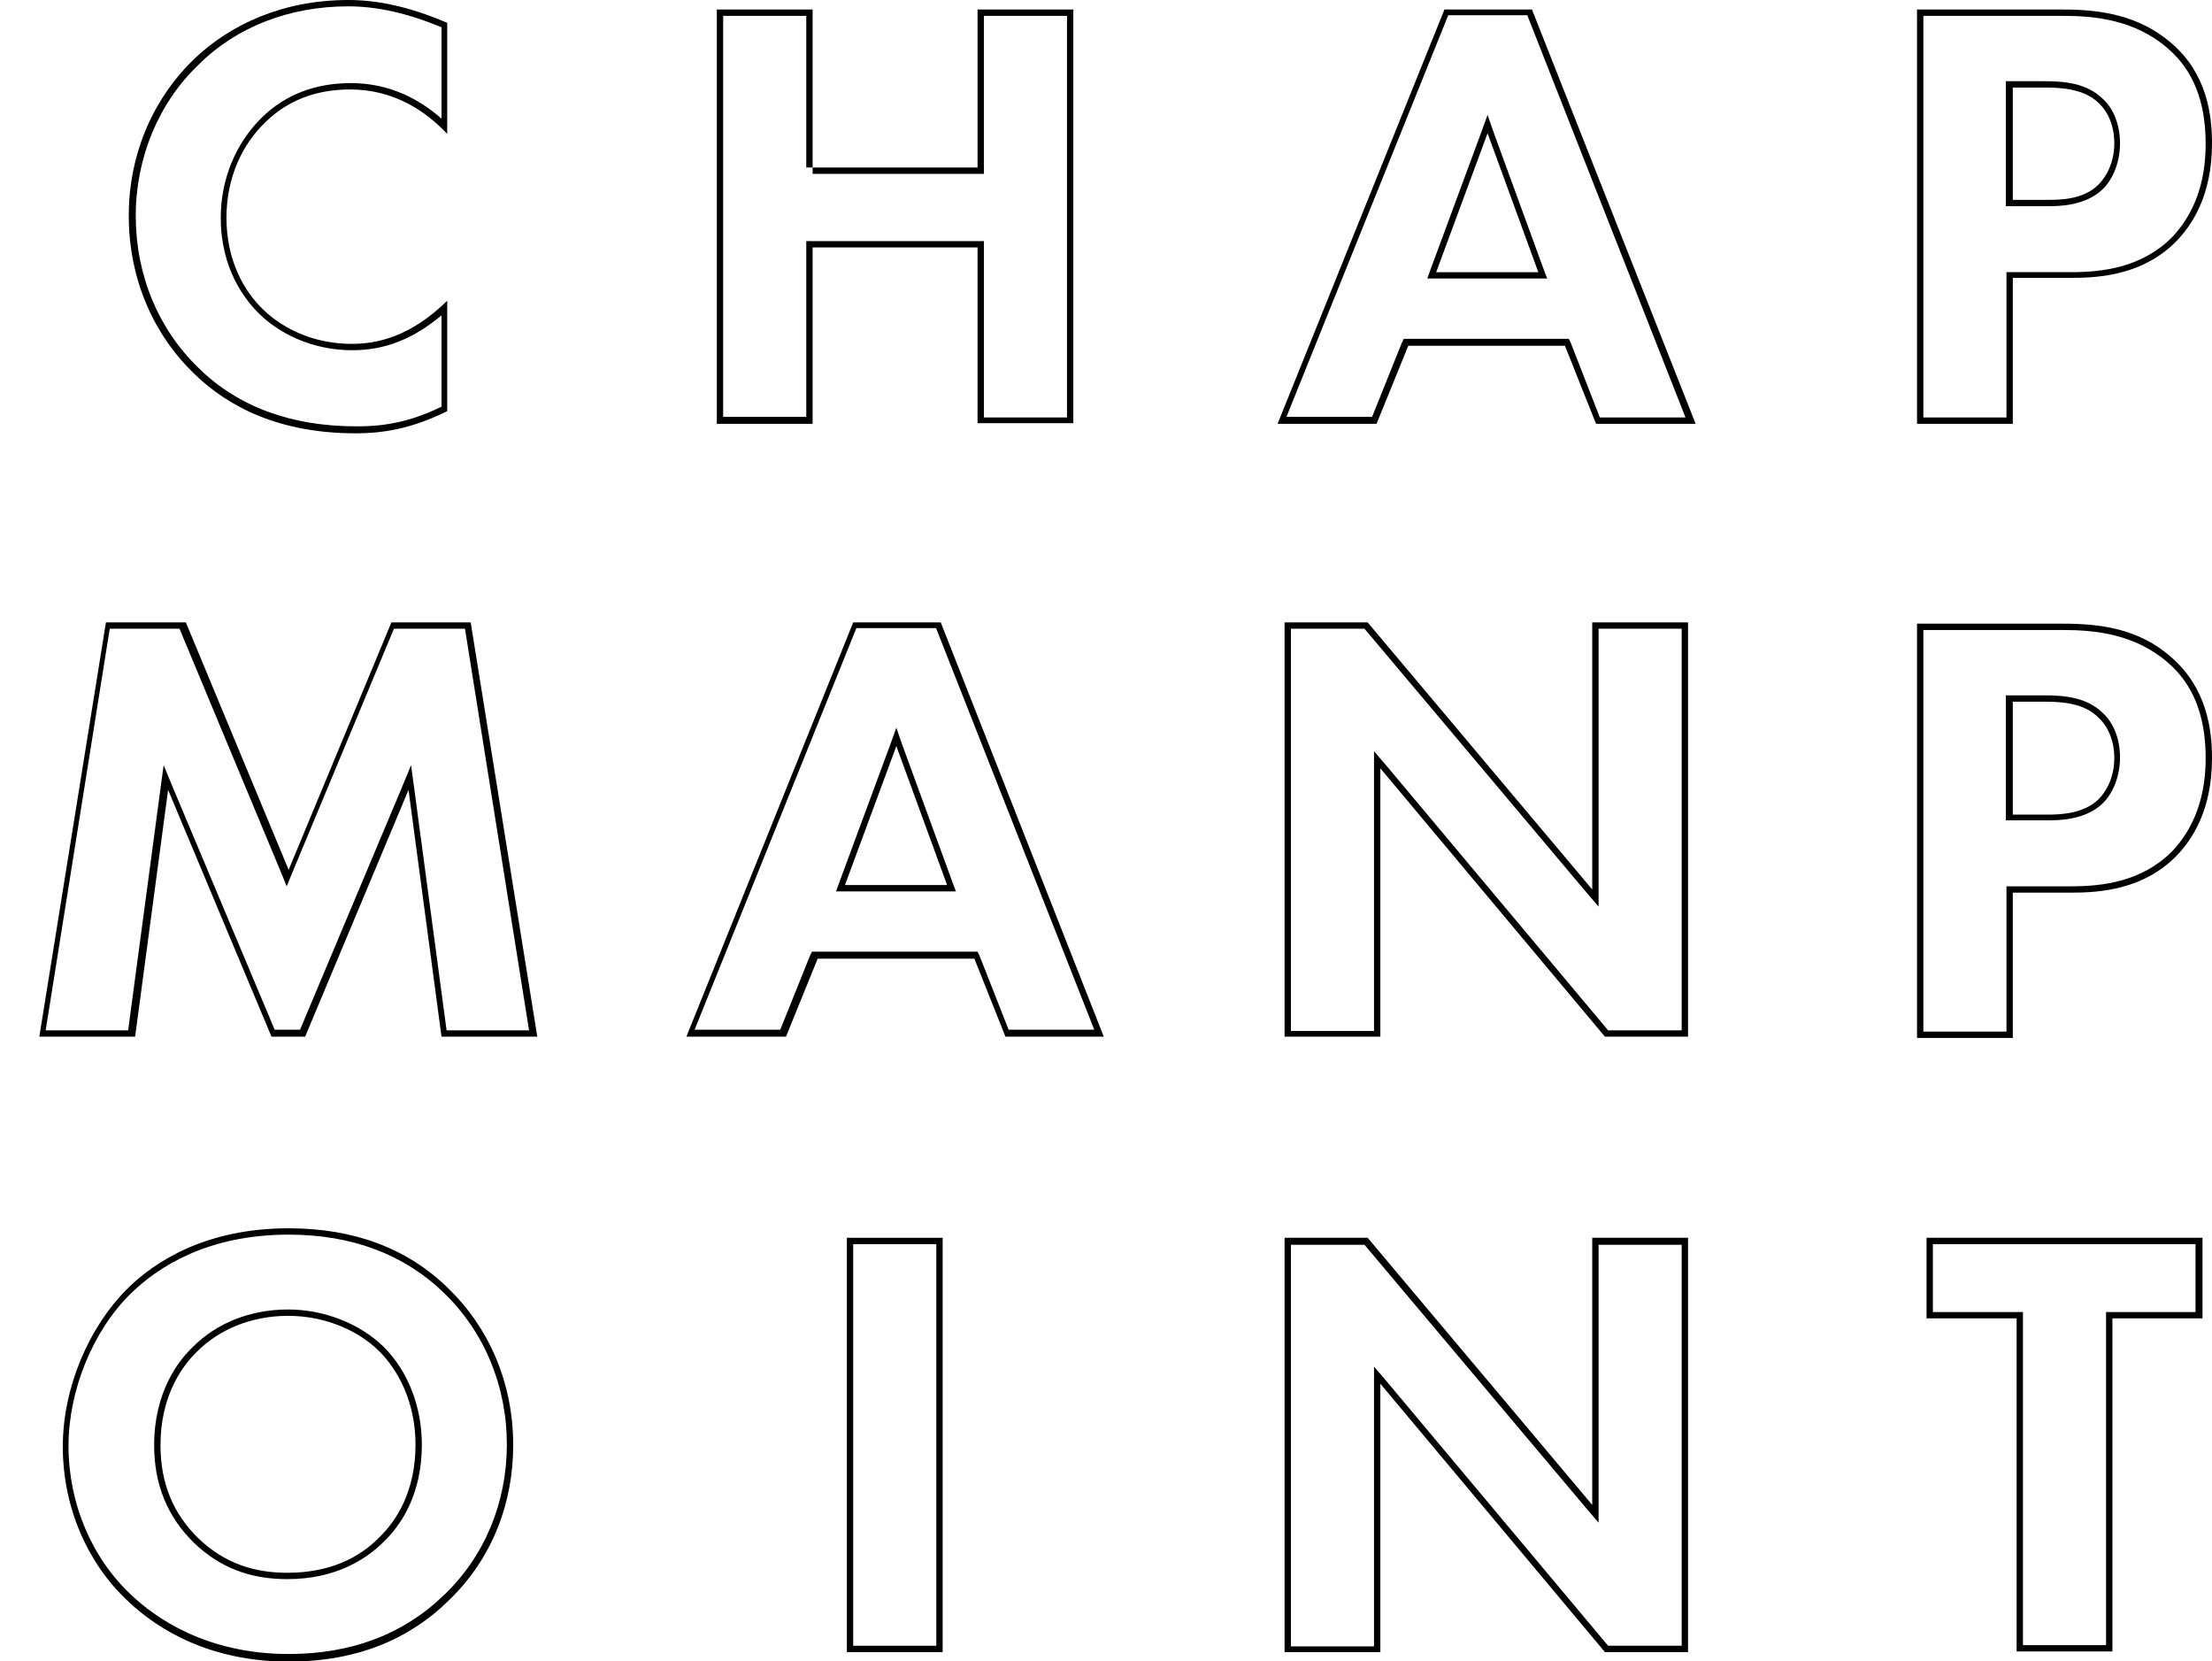
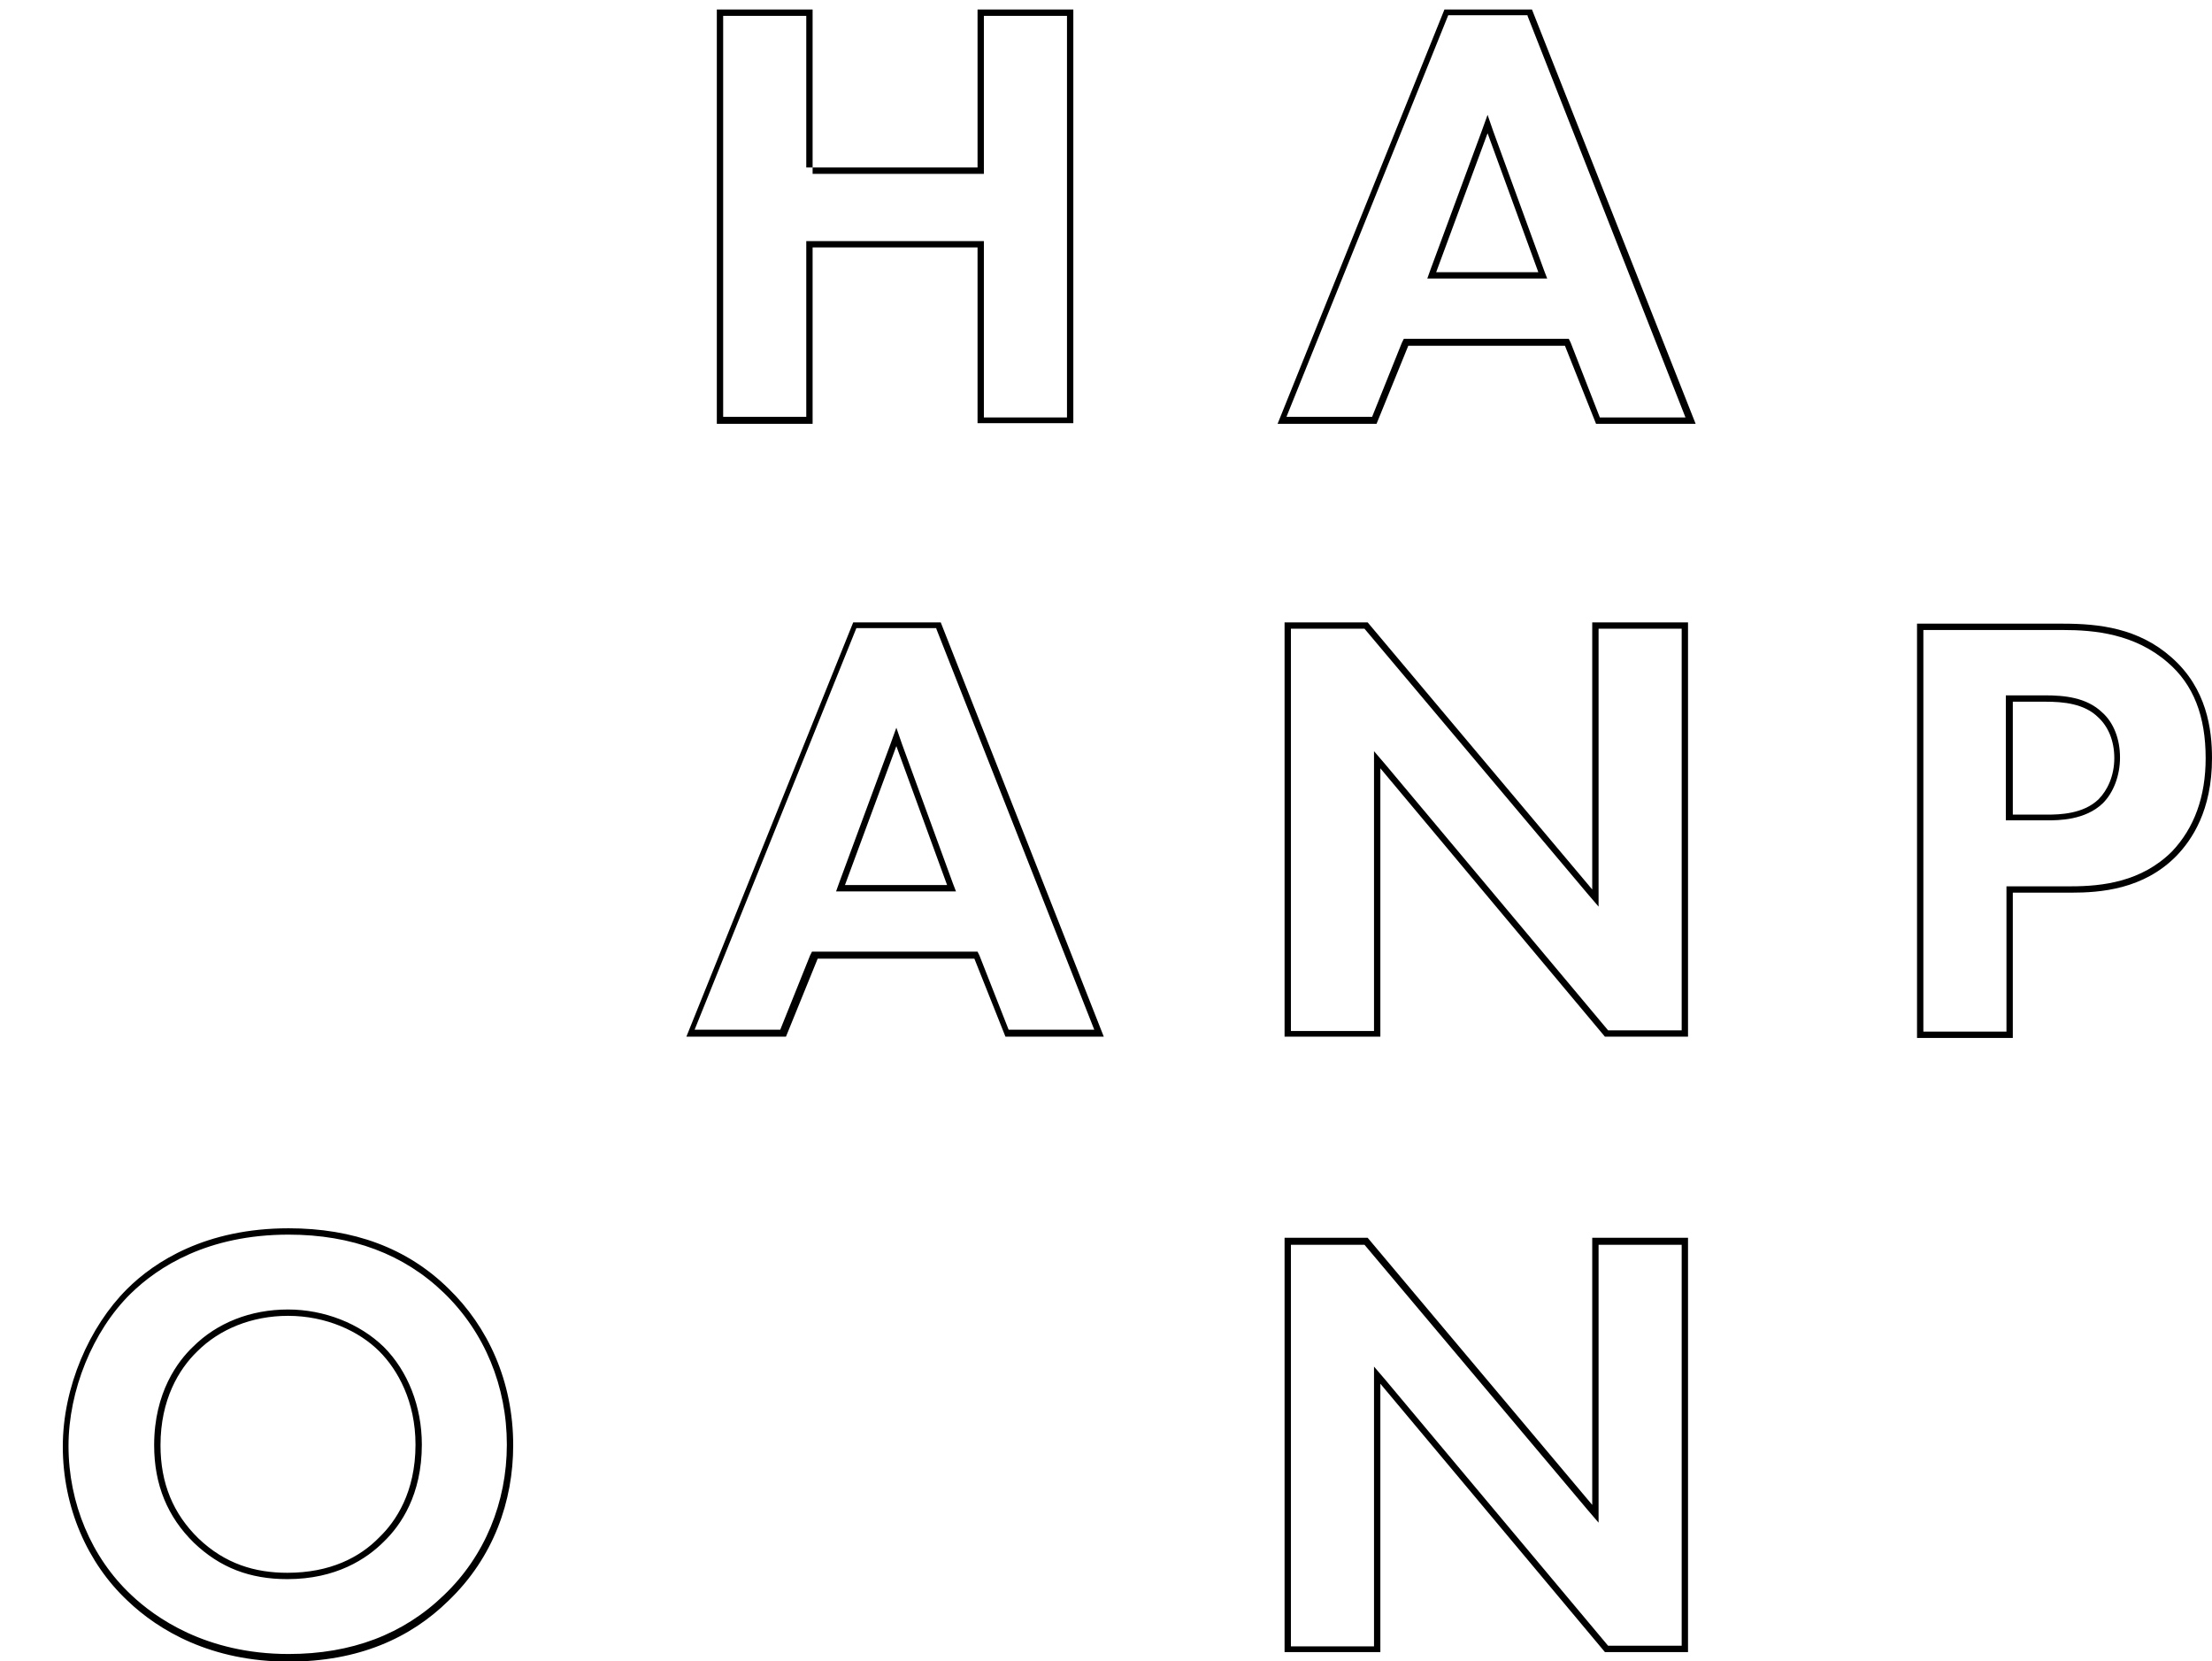
<svg xmlns="http://www.w3.org/2000/svg" version="1.1" id="Layer_1" x="0px" y="0px" viewBox="0 0 348.7 261.8" style="enable-background:new 0 0 348.7 261.8;" xml:space="preserve">
  <g>
-     <path d="M54.9,1c4.6,0,9.4,1.1,14.7,3.3v14.4c-4.2-3.7-9-5.6-14.3-5.6c-5.6,0-10.3,1.8-14,5.4c-4.1,4-6.5,9.7-6.5,15.8   c0,8.1,3.8,12.9,6,15.1c1.7,1.7,6.7,5.8,14.8,5.8c5.1,0,9.6-1.8,14-5.5v14.4c-5.7,2.8-10.1,3.1-13.4,3.1c-10.3,0-18.7-3.1-24.9-9.2   c-6.4-6.2-9.9-14.7-9.9-24c0-9.1,3.6-17.8,9.9-23.8C37.3,4.2,45.7,1,54.9,1 M54.9,0C44.7,0,36.3,3.8,30.5,9.4   C24.6,15.1,20.3,23.7,20.3,34c0,10.5,4.3,19.1,10.2,24.8c5.5,5.4,13.6,9.5,25.6,9.5c3.9,0,8.6-0.6,14.4-3.5h0V47.4   c-5.8,5.7-11.1,6.8-15,6.8c-8,0-12.7-4.1-14.1-5.5c-2.9-2.8-5.7-7.6-5.7-14.4c0-6.3,2.5-11.6,6.2-15.1c3.4-3.3,7.8-5.1,13.3-5.1   c6.9,0,11.9,3.4,15.3,7V3.6C64.2,0.9,59.2,0,54.9,0L54.9,0z" />
-   </g>
+     </g>
  <g>
    <path d="M168.2,2.5v63.3h-13.1V39v-1h-1h-26h-1v1v26.7H114V2.5h13.1v23.9h1l0,1h26h1v-1V2.5H168.2 M169.2,1.5h-15.1v24.9h-26h0h0   V1.5H113v65.3h15.1V39h26v27.7h15.1V1.5L169.2,1.5z" />
  </g>
  <g>
    <path d="M240.8,2.5l24.9,63.3h-13.5L247.6,54l-0.3-0.6h-0.7H222h-0.7l-0.3,0.6l-4.7,11.7h-13.5l25.5-63.3H240.8 M225,43.9h1.4h16.1   h1.4l-0.5-1.3l-8-21.9l-0.9-2.6l-0.9,2.5l-8.1,21.9L225,43.9 M241.5,1.5h-13.8l-26.3,65.3H217l5-12.3h24.7l4.9,12.3h15.7L241.5,1.5   L241.5,1.5z M226.4,42.9l8.1-21.9l8,21.9H226.4L226.4,42.9z" />
  </g>
  <g>
-     <path d="M325.2,2.5c5,0,11.3,0.6,16.5,5.1c4.1,3.5,6,8.5,6,15.1c0,6.1-1.8,11-5.3,14.7c-4.8,4.8-11,5.5-15.9,5.5h-9.2h-1v1v21.9   h-13.1V2.5H325.2 M316.3,32.5h1h5.4c1.8,0,6,0,8.8-2.7c1.7-1.7,2.7-4.4,2.7-7.2c0-2.9-1-5.5-2.8-7.1c-2.5-2.4-6-2.7-9.1-2.7h-5.1   h-1v1v17.7V32.5 M325.2,1.5h-23v65.3h15.1V43.8h9.2c4.6,0,11.4-0.5,16.6-5.8c2.4-2.5,5.6-7.1,5.6-15.4c0-4.5-0.8-11-6.4-15.8   C337.1,2.3,330.9,1.5,325.2,1.5L325.2,1.5z M317.3,31.5V13.8h5.1c2.9,0,6.2,0.3,8.4,2.4c1.5,1.4,2.5,3.6,2.5,6.4   c0,2.8-1.1,5.1-2.5,6.5c-2.4,2.4-6.1,2.4-8.1,2.4H317.3L317.3,31.5z" />
-   </g>
+     </g>
  <g>
-     <path d="M73.3,99.1l10.1,63.3h-13l-5.1-38.1l-0.5-3.7l-1.4,3.4l-16.1,38.3h-4l-16.1-38.3l-1.4-3.4l-0.5,3.7l-5.1,38.1h-13   l10.1-63.3h11l16,38.4l0.9,2.2l0.9-2.2l16-38.4H73.3 M74.2,98.1H61.7l-16.2,39l-16.2-39H16.7L6.2,163.4h15.1l5.2-38.9l16.3,38.9   h5.3l16.3-38.9l5.2,38.9h15.1L74.2,98.1L74.2,98.1z" />
-   </g>
+     </g>
  <g>
    <path d="M147.6,99.1l24.9,63.2H159l-4.6-11.7l-0.3-0.6h-0.7h-24.7h-0.7l-0.3,0.6l-4.7,11.7h-13.5l25.5-63.3H147.6 M131.8,140.5h1.4   h16.1h1.4l-0.5-1.3l-8-21.9l-0.9-2.6l-0.9,2.5l-8.1,21.9L131.8,140.5 M148.3,98.1h-13.8l-26.3,65.3h15.7l5-12.3h24.7l4.9,12.3H174   L148.3,98.1L148.3,98.1z M133.2,139.5l8.1-21.9l8,21.9H133.2L133.2,139.5z" />
  </g>
  <g>
    <path d="M265.1,99.1v63.3h-11.6l-35.1-41.9l-1.8-2.1v2.8v41.3h-13.1V99.1h11.6l35.1,41.7l1.8,2.1v-2.7V99.1H265.1 M266.1,98.1H251   v42.1l-35.4-42.1h-13.1v65.3h15.1v-42.3l35.4,42.3h13.1V98.1L266.1,98.1z" />
  </g>
  <g>
    <path d="M325.2,99.3c5,0,11.3,0.6,16.5,5.1c4.1,3.5,6,8.5,6,15.1c0,6.1-1.8,11-5.3,14.7c-4.8,4.8-11,5.5-15.9,5.5h-9.2h-1v1v21.9   h-13.1V99.3H325.2 M316.3,129.3h1h5.4c1.8,0,6,0,8.8-2.7c1.7-1.7,2.7-4.4,2.7-7.2c0-2.9-1-5.5-2.8-7.1c-2.5-2.4-6-2.7-9.1-2.7h-5.1   h-1v1v17.7V129.3 M325.2,98.3h-23v65.3h15.1v-22.9h9.2c4.6,0,11.4-0.5,16.6-5.8c2.4-2.5,5.6-7.1,5.6-15.4c0-4.5-0.8-11-6.4-15.9   C337.1,99,330.9,98.3,325.2,98.3L325.2,98.3z M317.3,128.3v-17.7h5.1c2.9,0,6.2,0.3,8.4,2.5c1.5,1.4,2.5,3.6,2.5,6.4   c0,2.8-1.1,5.1-2.5,6.5c-2.4,2.3-6.1,2.4-8.1,2.4H317.3L317.3,128.3z" />
  </g>
  <g>
    <path d="M45.5,194.6c10,0,18.2,3.1,24.5,9.2c6.4,6.2,9.9,14.7,9.9,23.9c0,9.1-3.5,17.6-9.9,23.7c-6.4,6.2-14.6,9.3-24.5,9.3   c-13.1,0-21.1-5.8-24.8-9.3c-6.3-5.9-9.9-14.5-9.9-23.5c0-8.7,3.8-18.1,9.8-24C24.9,199.7,32.7,194.6,45.5,194.6 M45.3,248.9   c7.7,0,12.5-3.2,15.2-5.9c2.7-2.6,6-7.4,6-15.3c0-6-2.2-11.6-6-15.4c-3.8-3.7-9.4-5.9-15.1-5.9c-5.9,0-11.2,2.1-15,5.9   c-2.3,2.2-6.1,7.1-6.1,15.5c0,6.2,2.1,11.3,6.3,15.4C34.7,247.1,39.4,248.9,45.3,248.9 M45.5,193.6c-13,0-21.1,5.2-25.5,9.6   c-5.9,5.9-10.1,15.4-10.1,24.8c0,9.6,3.9,18.4,10.2,24.3c4.9,4.7,13.2,9.6,25.4,9.6c11,0,19.2-3.7,25.2-9.6   c7.1-6.8,10.2-15.7,10.2-24.5c0-10.1-4-18.7-10.2-24.7C64.2,196.7,55.7,193.6,45.5,193.6L45.5,193.6z M45.3,247.9   c-5.1,0-9.8-1.4-14-5.4c-4-3.9-6-8.7-6-14.7c0-7.2,2.9-12,5.8-14.8c3.5-3.5,8.6-5.6,14.3-5.6c6,0,11.2,2.4,14.4,5.6   c2.9,2.9,5.7,7.9,5.7,14.7c0,7.5-3.1,12.1-5.7,14.6C56.7,245.5,52,247.9,45.3,247.9L45.3,247.9z" />
  </g>
  <g>
-     <path d="M147.6,196.1v63.3h-13.1v-63.3H147.6 M148.6,195.1h-15.1v65.3h15.1V195.1L148.6,195.1L148.6,195.1z" />
-   </g>
+     </g>
  <g>
    <path d="M265.1,196.1v63.3h-11.6l-35.1-41.9l-1.8-2.1v2.8v41.3h-13.1v-63.3h11.6l35.1,41.7l1.8,2.1v-2.7v-41.1H265.1 M266.1,195.1   H251v42.1l-35.4-42.1h-13.1v65.3h15.1v-42.3l35.4,42.3h13.1V195.1L266.1,195.1z" />
  </g>
  <g>
-     <path d="M346.1,196.1v10.7H333h-1v1v51.5h-13.1v-51.5v-1h-1h-13.2v-10.7H346.1 M347.1,195.1h-43.4v12.7h14.2v52.5H333v-52.5h14.2   V195.1L347.1,195.1z" />
-   </g>
+     </g>
</svg>